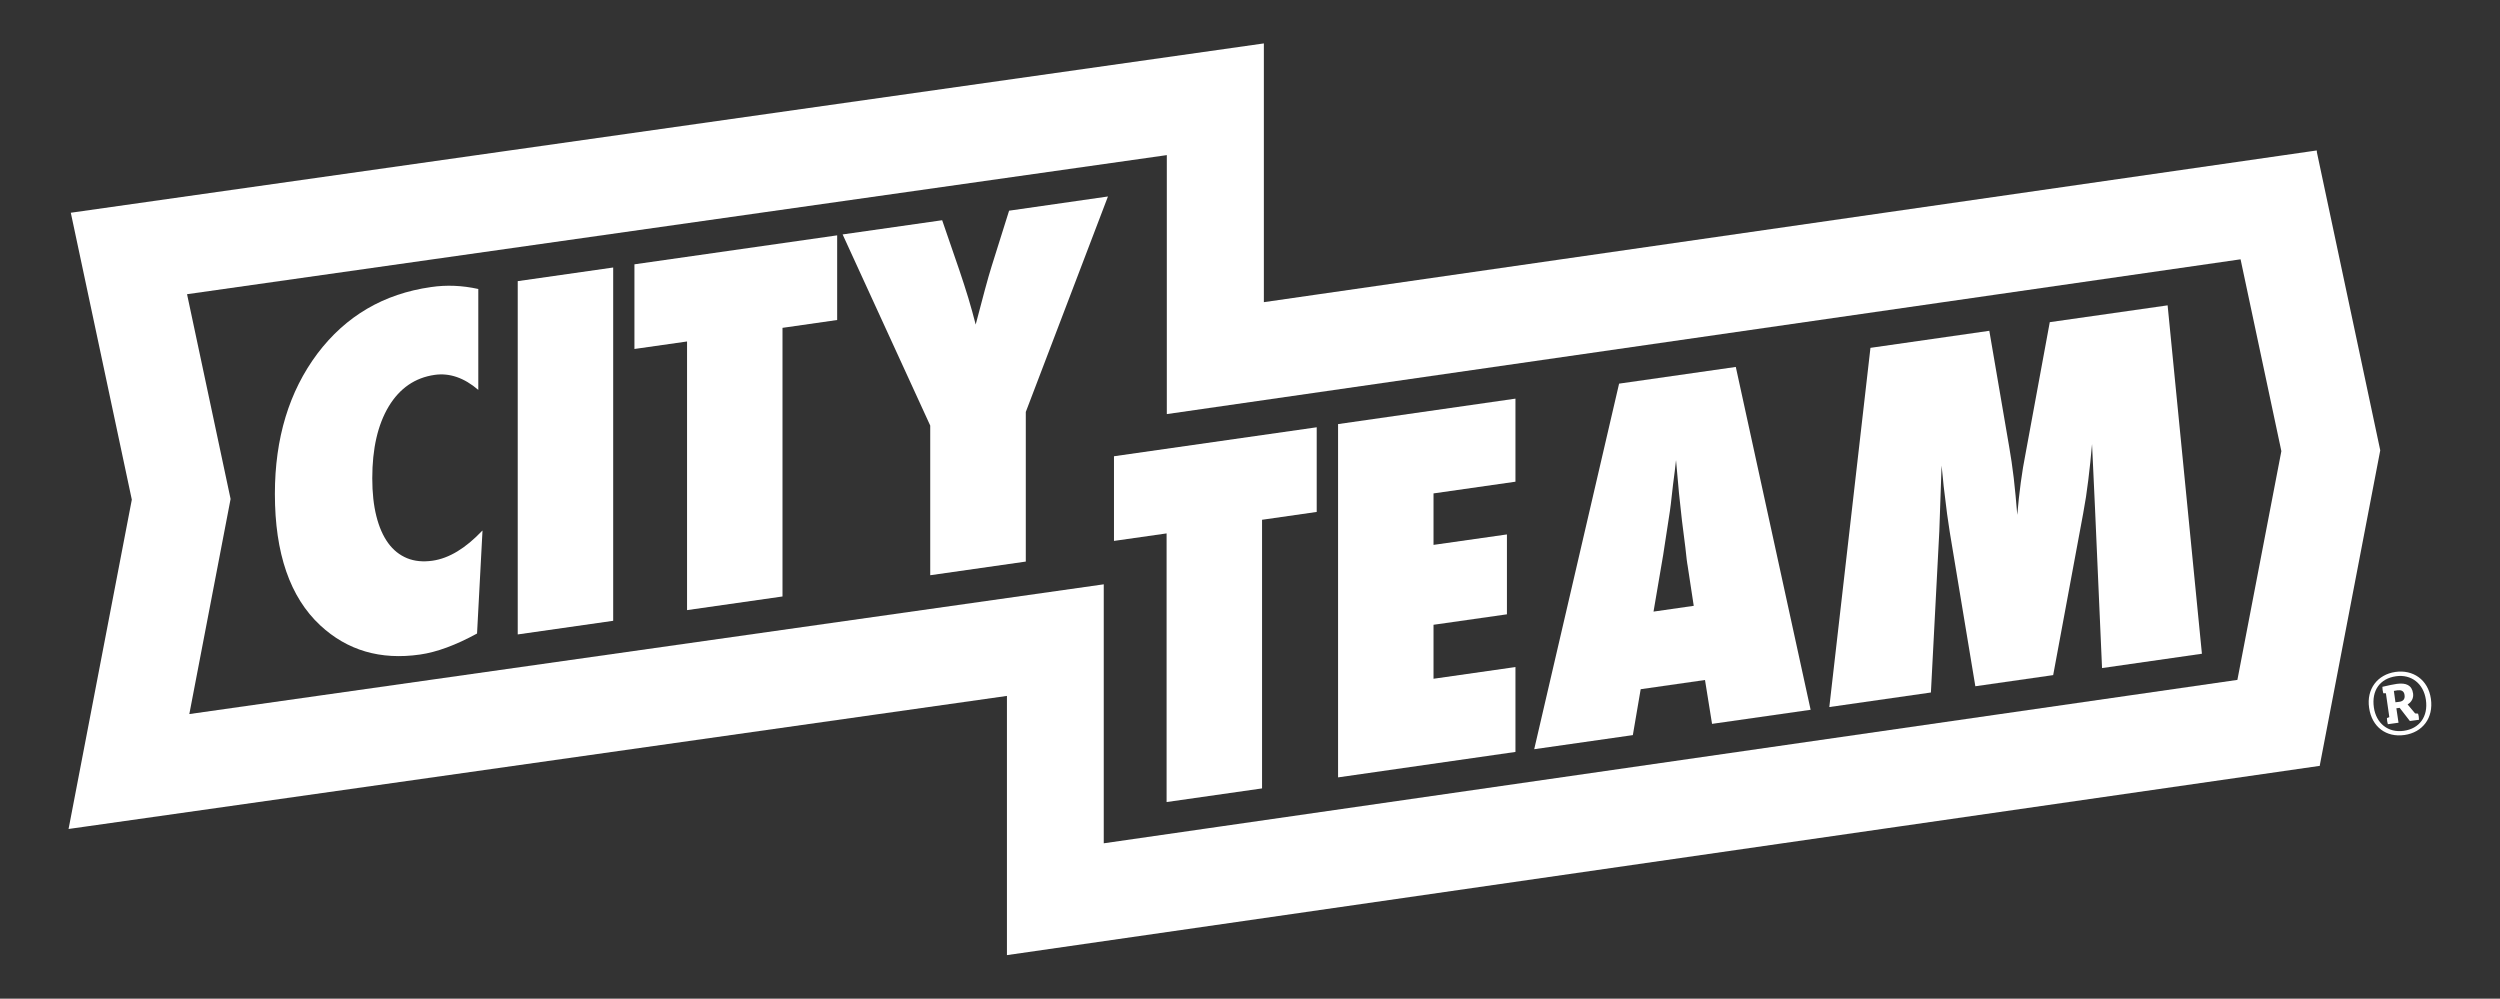
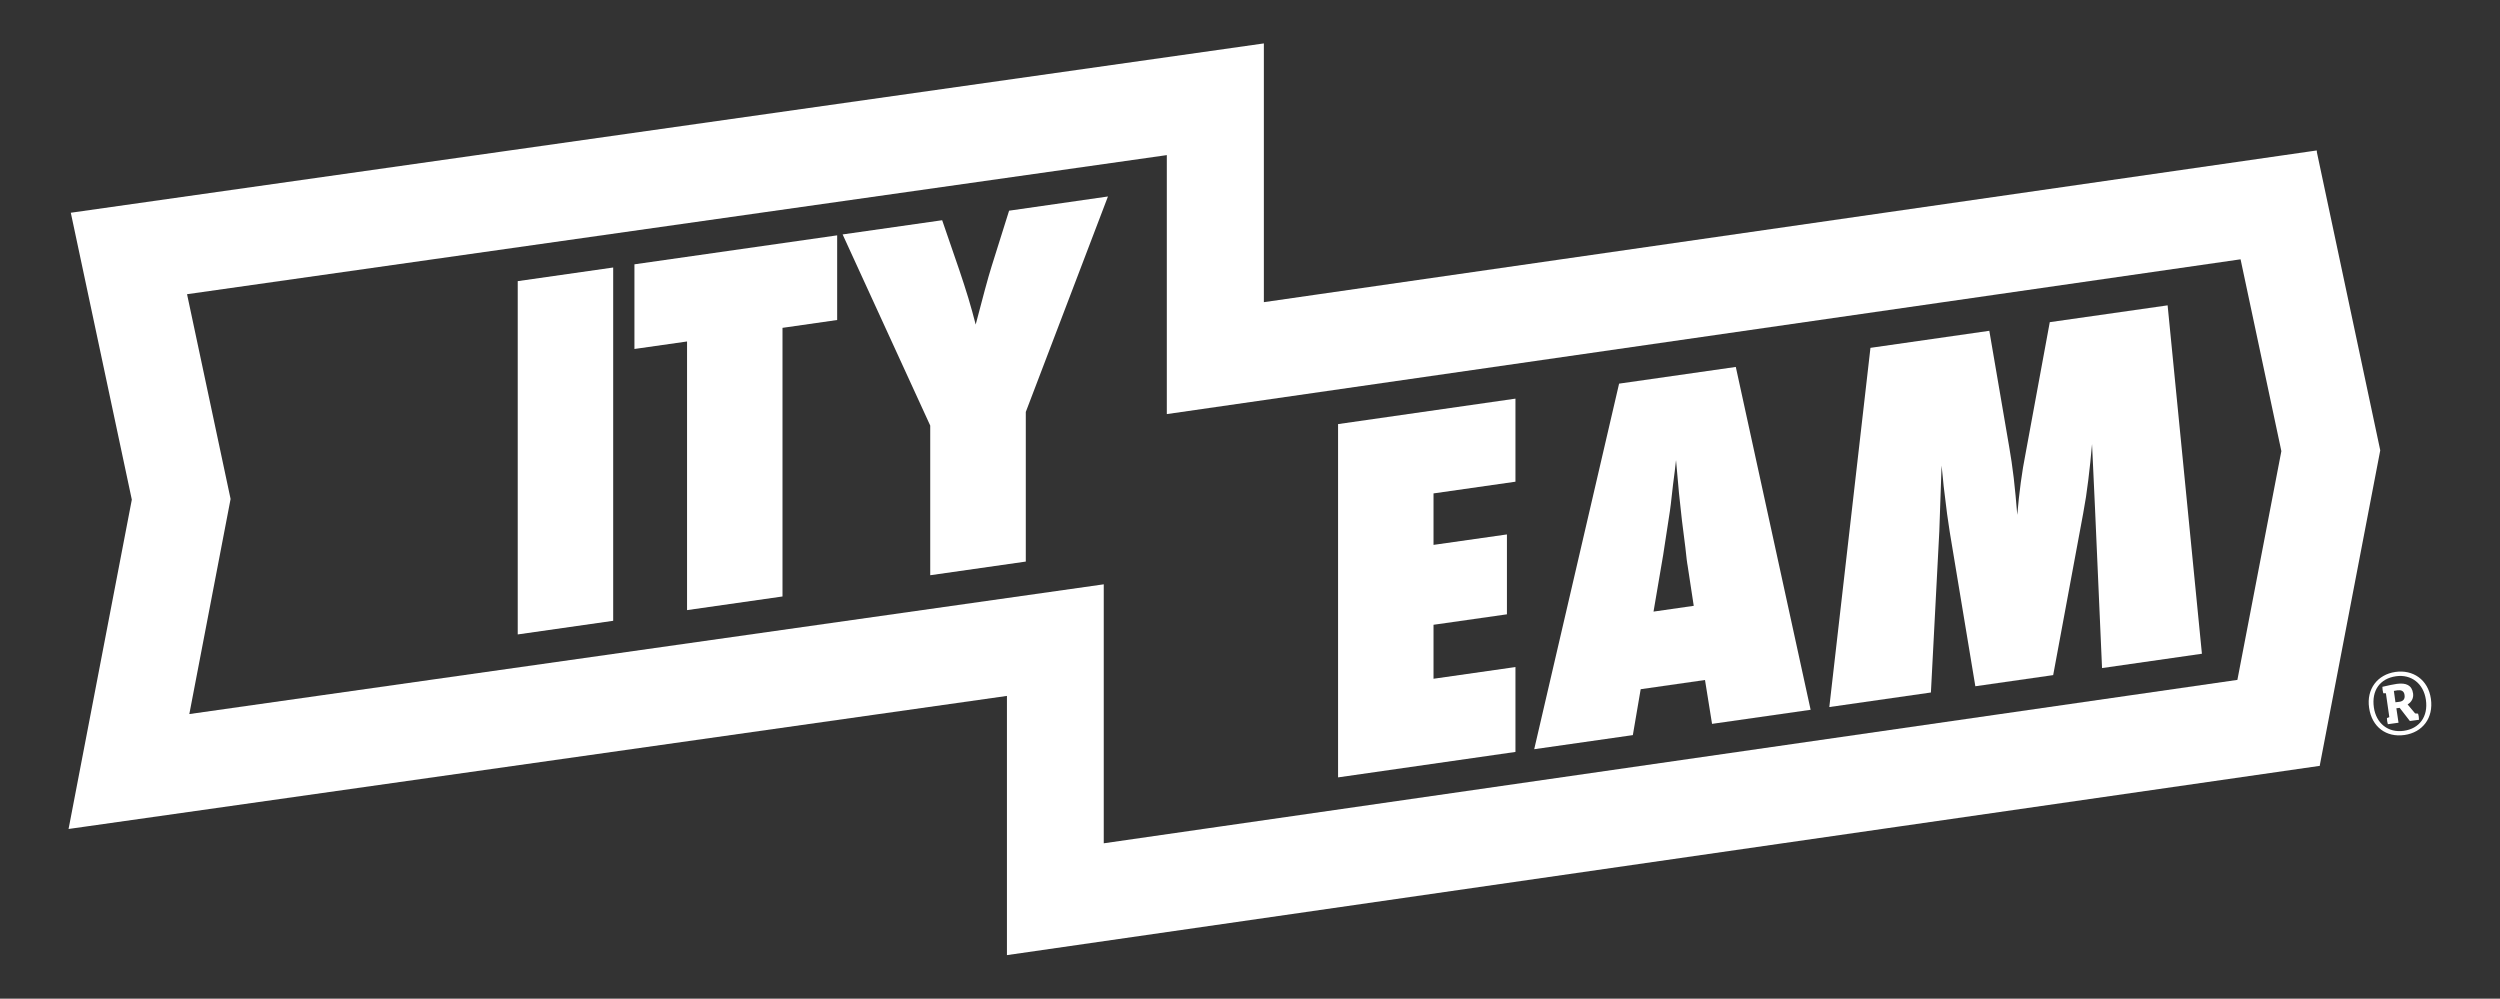
<svg xmlns="http://www.w3.org/2000/svg" id="Layer_1" viewBox="0 0 220 87.88">
  <rect x="0" y="0" width="220" height="87.88" fill="#333333" stroke="none" />
  <defs>
    <style>.cls-1{fill:#fff;stroke-width:0px;}</style>
  </defs>
-   <path class="cls-1" d="m42.46,46.7l-.48,9.05c-1.87,1.02-3.54,1.64-5.02,1.85-3.48.5-6.4-.36-8.78-2.57-2.66-2.48-3.99-6.33-3.99-11.57,0-4.9,1.25-9.01,3.74-12.34,2.5-3.31,5.83-5.27,10.01-5.86,1.36-.2,2.74-.14,4.15.17v8.88c-1.25-1.07-2.53-1.51-3.85-1.32-1.72.25-3.06,1.17-4.03,2.77-.97,1.62-1.45,3.72-1.45,6.33,0,1.26.12,2.38.36,3.33.24.96.59,1.75,1.04,2.37.45.62,1.01,1.06,1.66,1.33.66.27,1.41.34,2.25.22,1.45-.21,2.9-1.09,4.37-2.64h.02Z" />
  <path class="cls-1" d="m53.96,54.63l-8.4,1.2v-31.09l8.4-1.2v31.09Z" />
  <path class="cls-1" d="m68.86,52.49l-8.4,1.2v-23.64l-4.63.66v-7.45l17.84-2.55v7.45l-4.81.69v23.64Z" />
  <path class="cls-1" d="m90.26,49.42l-8.4,1.2v-13.17l-7.71-16.82,8.76-1.25,1.51,4.39c.29.86.56,1.69.8,2.48.24.8.45,1.57.64,2.31.31-1.18.58-2.21.81-3.06.23-.86.43-1.55.6-2.09l1.53-4.87,8.7-1.25-7.23,18.96v13.17h0Z" />
  <path class="cls-1" d="m211.59,64.68c-1.58.23-2.87-.69-3.11-2.4-.24-1.64.73-2.92,2.32-3.15,1.53-.22,2.88.67,3.12,2.37.24,1.69-.74,2.95-2.32,3.18h-.01Zm-.74-5.17c-1.42.2-2.16,1.26-1.95,2.74.2,1.4,1.25,2.26,2.64,2.06,1.36-.19,2.15-1.24,1.94-2.72-.21-1.47-1.32-2.27-2.63-2.08Zm2.02,3.83l-.8.11-.9-1.16-.29.04.19,1.27-.94.13c-.02-.08-.04-.19-.06-.27-.01-.09-.02-.2-.02-.27l.21-.08-.3-2.1h-.23c-.02-.09-.05-.2-.06-.29s-.02-.2-.02-.28c.48-.12,1.01-.22,1.27-.26.82-.11,1.33.12,1.43.84.06.41-.13.76-.48.97l.66.79.26.02c.02.08.05.18.06.27.01.08.02.2.02.27h0Zm-1.86-2.6c-.12.02-.21.03-.35.06l.14,1,.33-.04c.32-.04.53-.22.47-.6-.04-.32-.25-.46-.59-.41h0Z" />
  <path class="cls-1" d="m203.89,13.37l-.02-.13-92.65,13.35V3.82L6.38,18.7l-.15.02,5.37,25.25-5.53,28.79-.04.19,82.58-11.71v22.81l115.42-16.64h.1l5.33-27.77v-.02l-5.58-26.25h0ZM16.66,62.84l3.63-18.92v-.02l-3.83-18.01,86.22-12.24v22.79l94.49-13.62,3.59,16.88-3.87,20.13-99.76,14.38v-22.79l-80.49,11.42h.02Z" />
-   <path class="cls-1" d="m111.06,69.38l-8.4,1.2v-23.64l-4.63.66v-7.45l17.84-2.55v7.45l-4.81.69v23.64Z" />
  <path class="cls-1" d="m117.75,68.42v-31.1l15.61-2.24v7.31l-7.21,1.03v4.53l6.46-.92v7.03l-6.46.92v4.75l7.21-1.03v7.47l-15.61,2.24h0Z" />
  <path class="cls-1" d="m159.34,62.46l-8.68,1.24-.62-3.86-5.66.81-.69,4.04-8.68,1.24,7.47-32.17,10.27-1.47,6.58,30.15h0v.02Zm-10.29-9.14l-.54-3.55s-.04-.19-.08-.53c-.02-.29-.16-1.44-.42-3.45-.02-.22-.06-.53-.1-.92-.04-.39-.1-.88-.16-1.48l-.26-2.9c-.03.29-.06.6-.11.96-.04.36-.1.74-.15,1.17-.1.85-.16,1.43-.2,1.76s-.07.53-.08.6l-.59,3.85-.85,4.99,3.55-.51h-.01Z" />
  <path class="cls-1" d="m193.76,57.53l-8.78,1.26-.62-14.09-.26-5.62c-.1,1.1-.2,2.15-.33,3.16-.12,1.01-.27,1.98-.45,2.94l-2.64,14.23-6.85.98-2.25-13.56c-.13-.78-.32-2.14-.54-4.07-.02-.29-.09-.88-.18-1.79l-.2,5.77-.74,14.2-8.94,1.28,3.62-31.61,10.46-1.5,1.75,10.22c.15.84.28,1.75.4,2.74.11.99.22,2.07.31,3.24.17-2,.41-3.8.73-5.4l2.13-11.56,10.37-1.48,3.02,30.67h0Z" />
</svg>